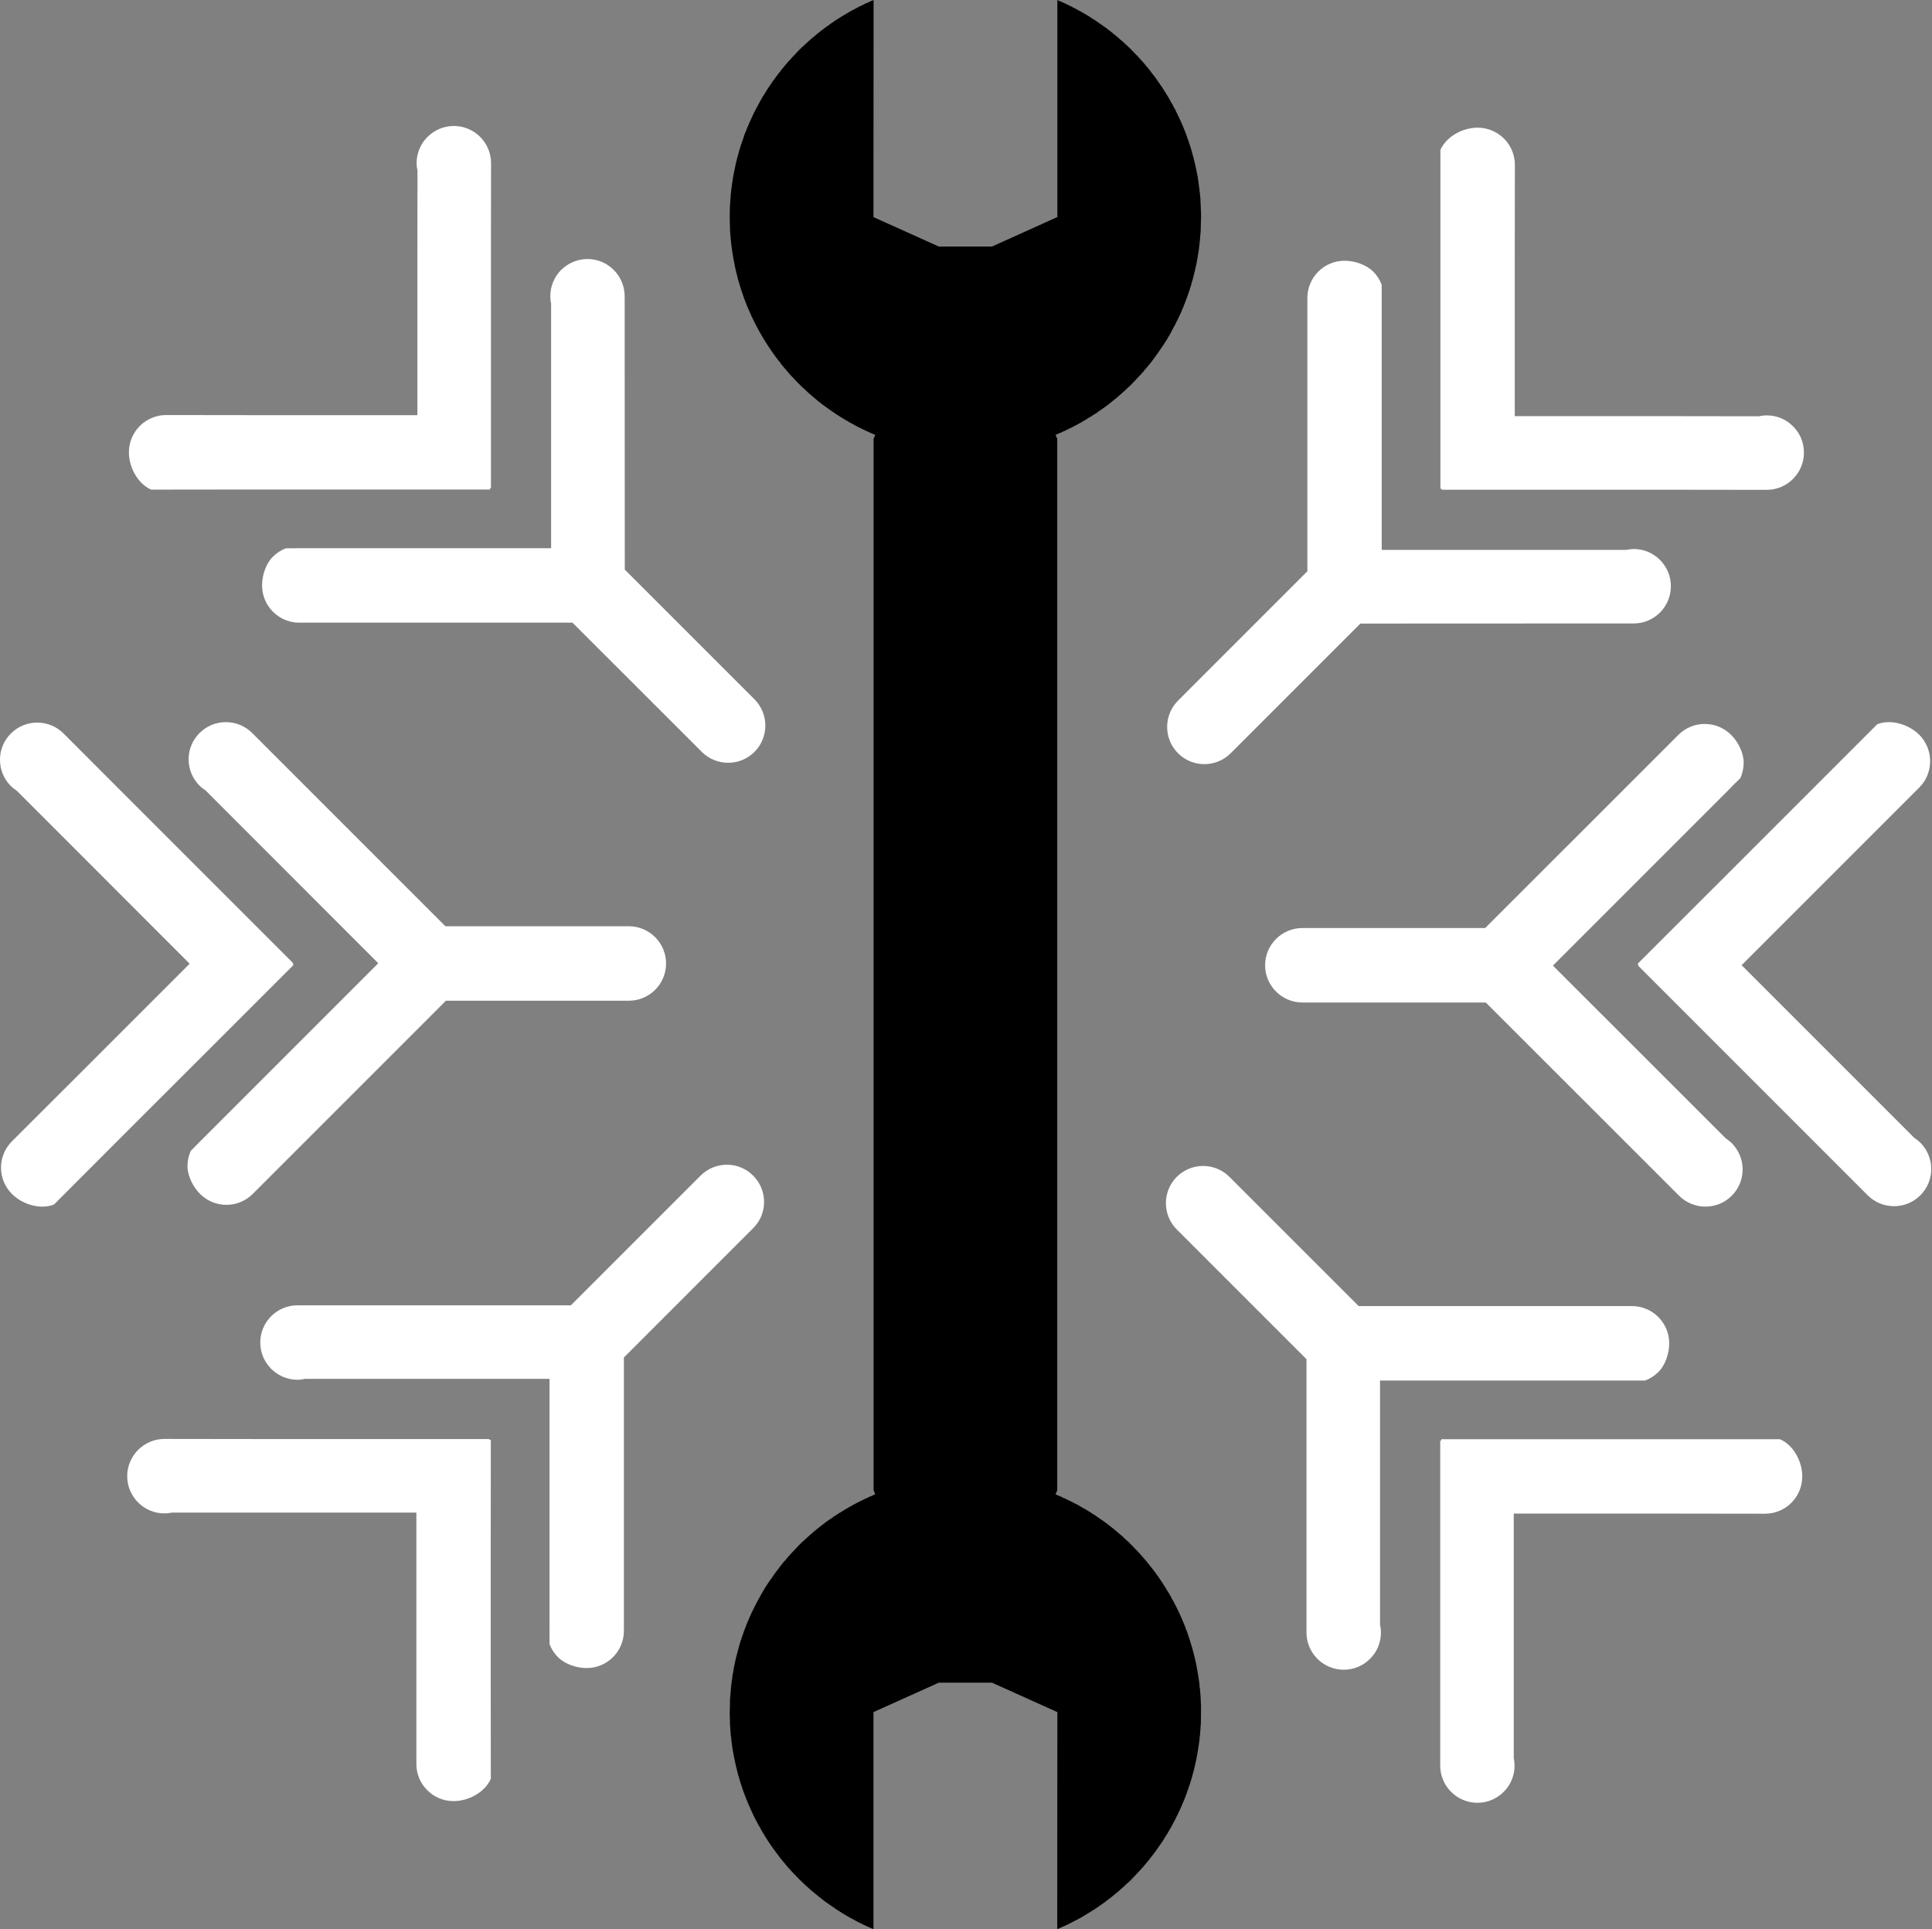
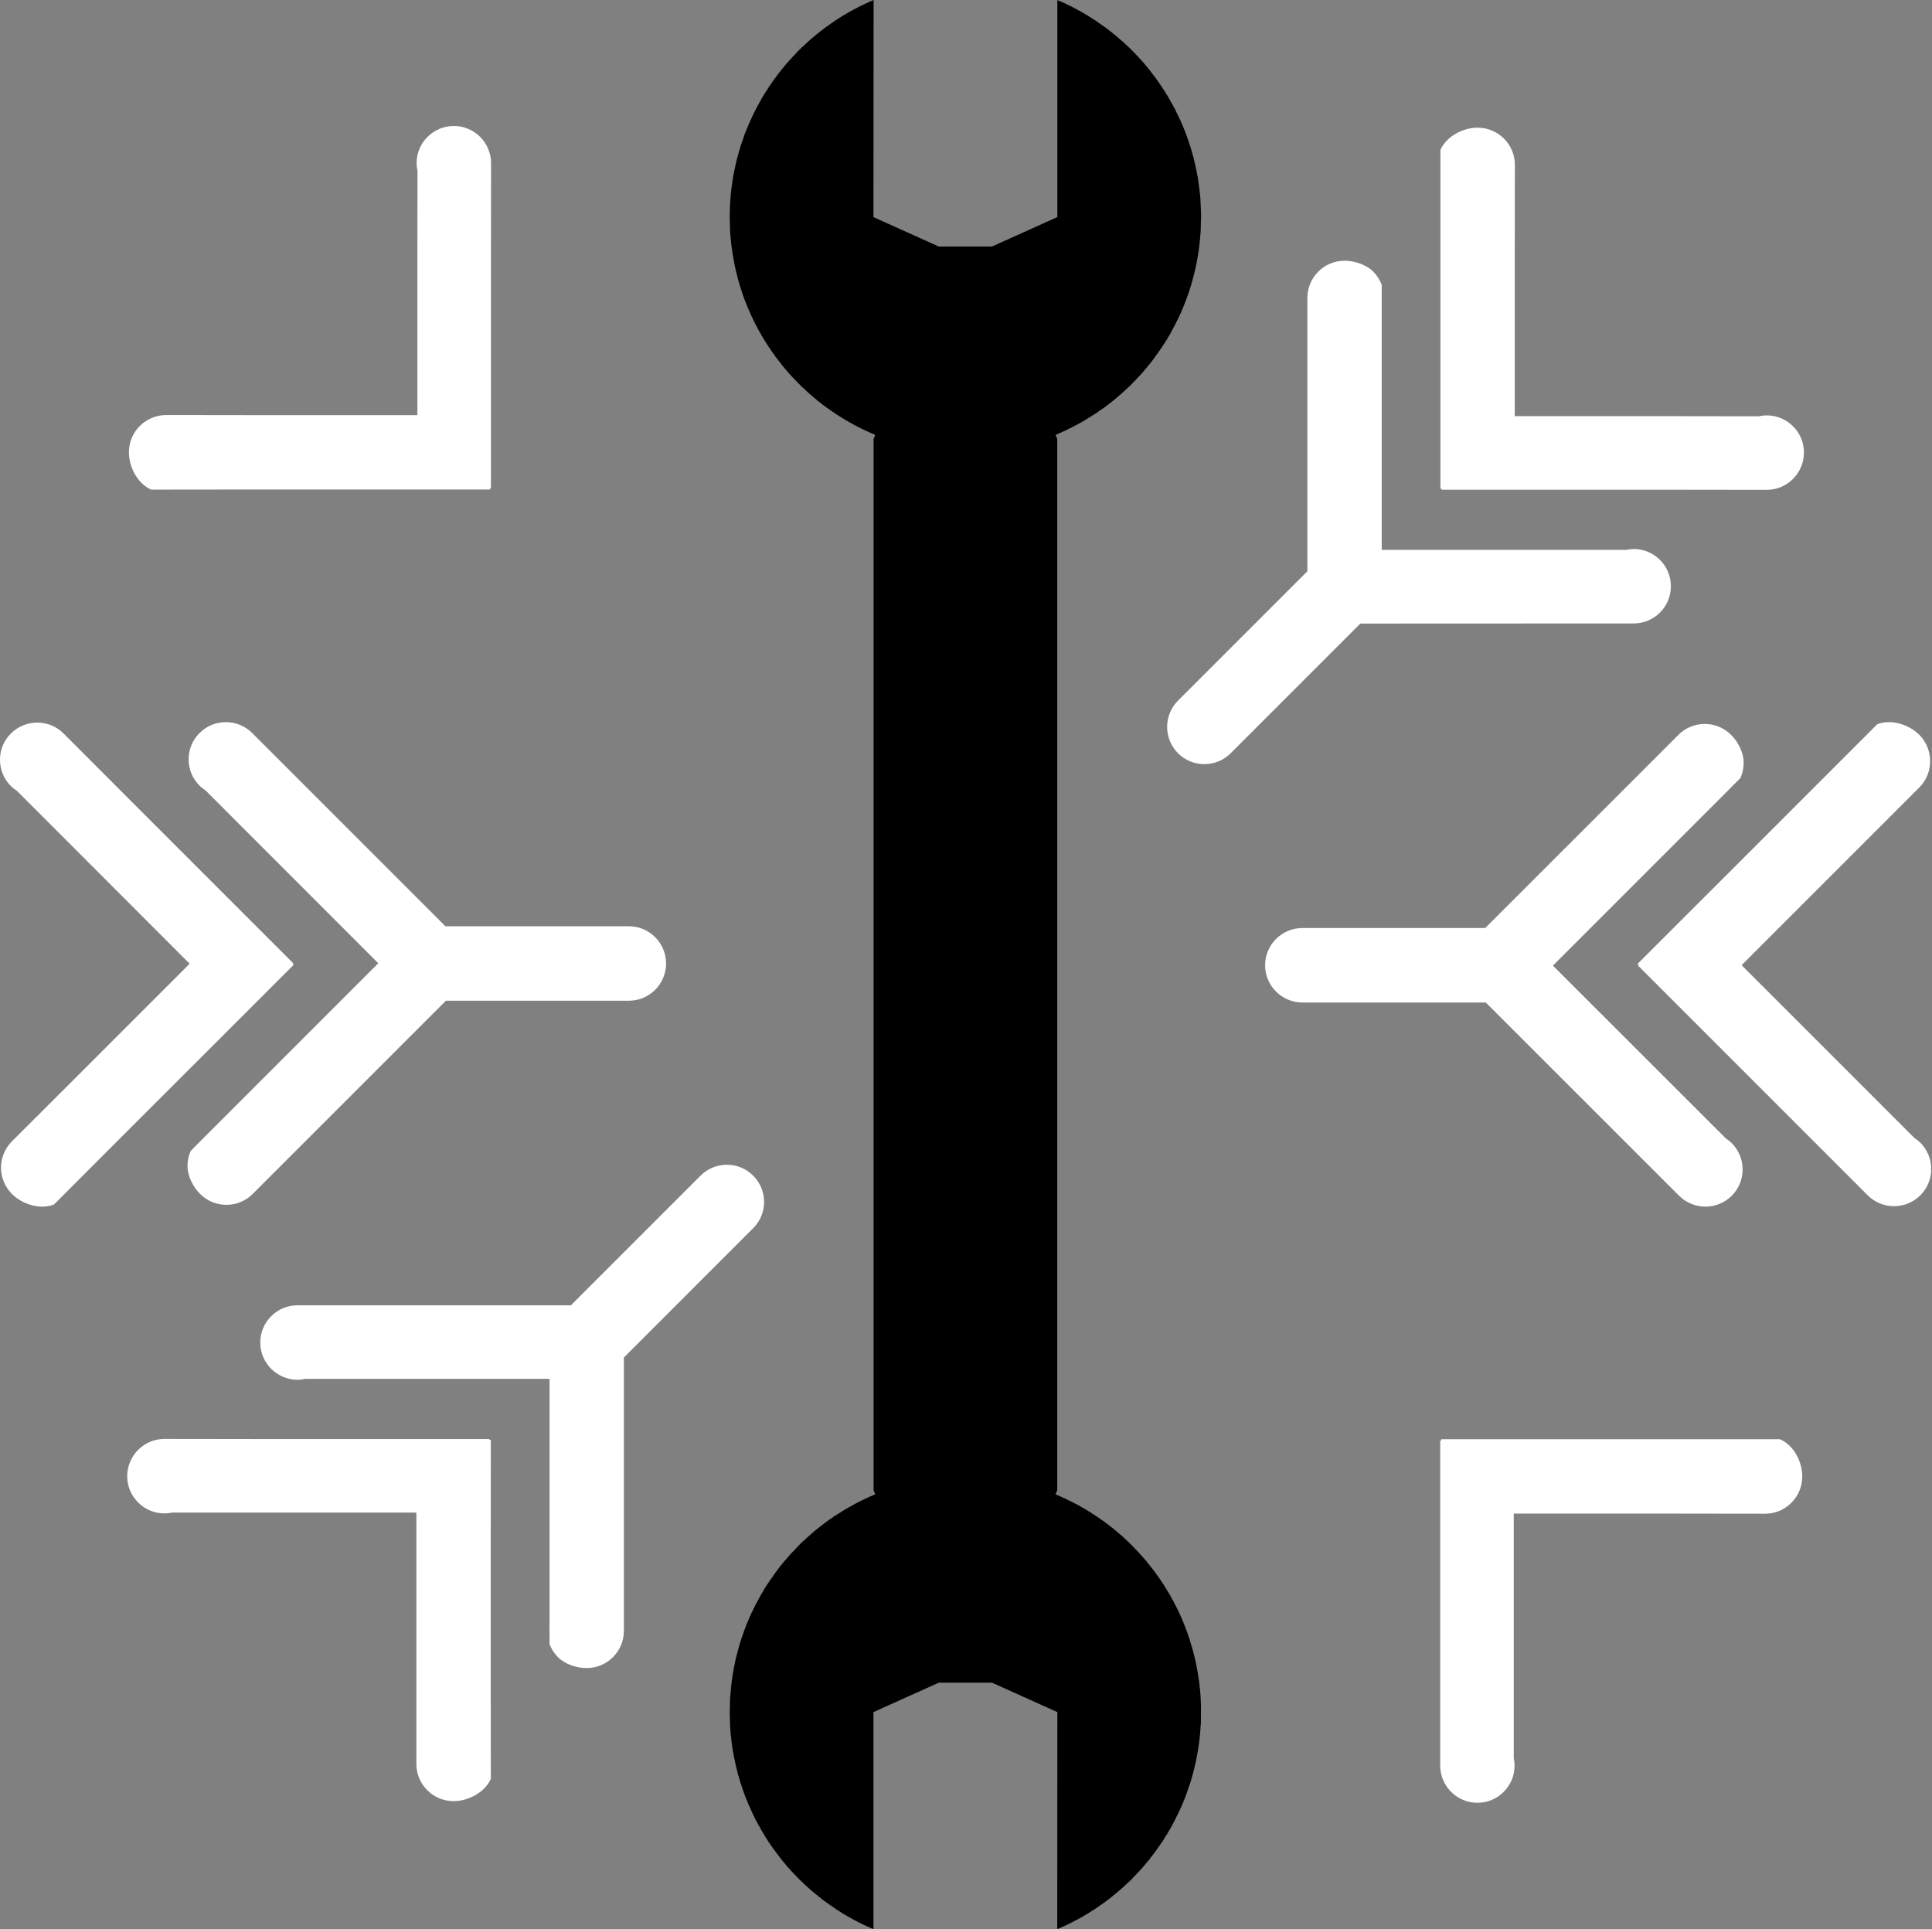
<svg xmlns="http://www.w3.org/2000/svg" fill="#000000" height="67" preserveAspectRatio="xMidYMid meet" version="1" viewBox="0.0 0.0 67.1 67.0" width="67.1" zoomAndPan="magnify">
  <rect x="0.0" y="0.0" width="67.1" height="67.0" fill="#808080" stroke="none" />
  <defs>
    <clipPath id="a">
      <path d="M 56 25 L 67.07 25 L 67.07 42 L 56 42 Z M 56 25" />
    </clipPath>
  </defs>
  <g>
    <g id="change1_2">
      <path d="M 1.875 41.832 L 4.402 39.301 L 7.328 36.379 L 10.195 33.512 L 10.164 33.477 L 10.184 33.453 L 4.383 27.652 L 2.207 25.473 C 1.703 24.969 0.883 24.969 0.379 25.473 C 0.133 25.715 0 26.039 0 26.387 C 0 26.73 0.133 27.055 0.379 27.301 C 0.438 27.359 0.508 27.414 0.586 27.465 L 2.613 29.492 L 6.586 33.469 L 2.594 37.461 L 0.414 39.637 C 0.172 39.883 0.035 40.207 0.035 40.551 C 0.035 40.898 0.172 41.219 0.414 41.465 C 0.789 41.84 1.41 42.016 1.875 41.832" fill="#ffffff" />
    </g>
    <g id="change1_3">
      <path d="M 6.93 25.457 C 6.684 25.703 6.551 26.027 6.551 26.371 C 6.551 26.715 6.684 27.039 6.93 27.285 C 6.988 27.344 7.059 27.398 7.137 27.449 L 13.137 33.453 L 6.977 39.613 C 6.977 39.613 6.93 39.66 6.918 39.672 L 6.629 39.965 L 6.625 39.969 C 6.551 40.133 6.512 40.312 6.512 40.5 C 6.512 40.844 6.707 41.223 6.949 41.465 C 7.453 41.969 8.273 41.969 8.777 41.465 L 15.488 34.754 L 21.84 34.754 C 22.555 34.754 23.133 34.176 23.133 33.461 C 23.133 32.75 22.555 32.168 21.84 32.168 L 15.469 32.168 L 8.758 25.457 C 8.254 24.953 7.434 24.953 6.93 25.457" fill="#ffffff" />
    </g>
    <g id="change1_4">
      <path d="M 17.047 61.777 L 17.043 58.199 L 17.043 54.066 L 17.047 50.008 L 16.996 50.008 L 16.996 49.977 L 8.793 49.977 L 5.711 49.973 C 5 49.973 4.418 50.555 4.418 51.266 C 4.418 51.613 4.555 51.938 4.797 52.18 C 5.043 52.426 5.367 52.559 5.711 52.559 C 5.797 52.559 5.883 52.551 5.973 52.531 L 14.461 52.531 L 14.461 61.258 C 14.461 61.605 14.594 61.93 14.84 62.172 C 15.082 62.418 15.406 62.551 15.754 62.551 C 16.285 62.551 16.848 62.234 17.047 61.777" fill="#ffffff" />
    </g>
    <g id="change1_5">
      <path d="M 9.039 46.625 C 9.039 46.969 9.176 47.293 9.418 47.539 C 9.664 47.781 9.988 47.918 10.332 47.918 C 10.418 47.918 10.504 47.906 10.594 47.887 L 19.086 47.887 L 19.086 56.598 L 19.082 56.602 C 19.082 56.602 19.082 56.668 19.086 56.684 L 19.086 57.102 C 19.152 57.27 19.25 57.426 19.383 57.555 C 19.625 57.801 20.031 57.93 20.375 57.93 C 21.09 57.93 21.668 57.352 21.668 56.637 L 21.668 47.145 L 26.16 42.652 C 26.664 42.152 26.664 41.332 26.156 40.828 C 25.656 40.324 24.836 40.324 24.332 40.828 L 19.828 45.332 L 10.332 45.332 C 9.621 45.332 9.039 45.91 9.039 46.625" fill="#ffffff" />
    </g>
    <g id="change1_6">
      <path d="M 61.82 49.984 L 50.055 49.984 L 50.051 50.031 L 50.02 50.031 L 50.02 61.316 C 50.02 62.031 50.598 62.609 51.312 62.609 C 51.656 62.609 51.98 62.477 52.223 62.23 C 52.469 61.988 52.602 61.664 52.602 61.316 C 52.602 61.234 52.594 61.145 52.574 61.055 L 52.574 52.566 L 58.223 52.566 L 61.301 52.57 C 61.648 52.57 61.973 52.434 62.215 52.191 C 62.461 51.945 62.594 51.621 62.594 51.277 C 62.594 50.742 62.281 50.18 61.82 49.984" fill="#ffffff" />
    </g>
    <g id="change1_7">
-       <path d="M 46.668 57.988 C 47.012 57.988 47.34 57.855 47.582 57.609 C 47.828 57.367 47.961 57.043 47.961 56.695 C 47.961 56.609 47.953 56.523 47.93 56.434 L 47.93 47.945 L 56.645 47.945 C 56.645 47.945 56.711 47.945 56.727 47.945 L 57.137 47.945 L 57.145 47.941 C 57.312 47.879 57.469 47.777 57.598 47.648 C 57.844 47.402 57.973 46.996 57.973 46.652 C 57.973 45.941 57.395 45.359 56.68 45.359 L 47.188 45.359 L 42.699 40.871 C 42.195 40.367 41.375 40.367 40.871 40.871 C 40.367 41.375 40.367 42.195 40.871 42.699 L 45.375 47.203 L 45.375 56.695 C 45.375 57.41 45.957 57.988 46.668 57.988" fill="#ffffff" />
-     </g>
+       </g>
    <g clip-path="url(#a)" id="change1_1">
      <path d="M 65.199 25.152 L 59.746 30.605 L 56.875 33.473 L 56.91 33.508 L 56.887 33.531 L 64.867 41.512 C 65.371 42.016 66.191 42.016 66.695 41.512 C 66.938 41.27 67.074 40.945 67.074 40.598 C 67.074 40.254 66.938 39.93 66.695 39.684 C 66.633 39.625 66.566 39.57 66.488 39.52 L 60.488 33.52 L 66.66 27.348 C 66.902 27.105 67.035 26.781 67.035 26.434 C 67.035 26.09 66.902 25.766 66.66 25.52 C 66.281 25.145 65.66 24.969 65.199 25.152" fill="#ffffff" />
    </g>
    <g id="change1_8">
      <path d="M 60.145 41.527 C 60.387 41.285 60.523 40.961 60.523 40.613 C 60.523 40.27 60.387 39.945 60.145 39.699 C 60.082 39.641 60.016 39.586 59.938 39.535 L 53.934 33.535 L 60.098 27.371 C 60.098 27.371 60.145 27.324 60.152 27.312 L 60.445 27.023 L 60.449 27.016 C 60.52 26.852 60.559 26.672 60.559 26.484 C 60.559 26.141 60.367 25.762 60.121 25.52 C 59.617 25.016 58.797 25.016 58.293 25.52 L 51.582 32.23 L 45.23 32.23 C 44.52 32.23 43.938 32.809 43.938 33.523 C 43.938 34.234 44.52 34.816 45.23 34.816 L 51.602 34.816 L 58.316 41.527 C 58.82 42.031 59.641 42.031 60.145 41.527" fill="#ffffff" />
    </g>
    <g id="change1_9">
      <path d="M 50.027 5.207 L 50.027 16.977 L 50.074 16.977 L 50.074 17.008 L 58.281 17.008 L 61.359 17.012 C 62.074 17.012 62.652 16.43 62.652 15.719 C 62.652 15.371 62.52 15.047 62.273 14.805 C 62.031 14.559 61.707 14.426 61.359 14.426 C 61.277 14.426 61.191 14.434 61.098 14.457 L 58.23 14.453 L 52.609 14.453 L 52.609 8.809 L 52.613 5.727 C 52.613 5.383 52.477 5.055 52.234 4.812 C 51.988 4.57 51.664 4.434 51.32 4.434 C 50.789 4.434 50.227 4.75 50.027 5.207" fill="#ffffff" />
    </g>
    <g id="change1_10">
      <path d="M 58.031 20.359 C 58.031 20.016 57.898 19.691 57.652 19.445 C 57.41 19.203 57.086 19.066 56.738 19.066 C 56.656 19.07 56.57 19.078 56.477 19.098 L 47.988 19.098 L 47.988 10.383 C 47.988 10.383 47.988 10.316 47.988 10.301 L 47.988 9.891 L 47.984 9.883 C 47.922 9.715 47.824 9.562 47.691 9.43 C 47.445 9.188 47.043 9.055 46.695 9.055 C 45.984 9.055 45.406 9.637 45.406 10.348 L 45.406 19.84 L 40.914 24.332 C 40.41 24.836 40.41 25.656 40.914 26.16 C 41.418 26.664 42.238 26.664 42.742 26.16 L 47.246 21.656 L 56.738 21.652 C 57.453 21.652 58.031 21.074 58.031 20.359" fill="#ffffff" />
    </g>
    <g id="change1_11">
      <path d="M 5.25 17.004 L 8.828 17 L 17.02 17 L 17.02 16.953 L 17.051 16.953 L 17.051 8.75 L 17.055 5.668 C 17.055 4.953 16.473 4.375 15.762 4.375 C 15.418 4.375 15.094 4.512 14.848 4.754 C 14.605 4.996 14.469 5.324 14.469 5.668 C 14.469 5.754 14.48 5.84 14.5 5.93 L 14.496 8.797 L 14.496 14.418 L 8.852 14.418 L 5.77 14.414 C 5.426 14.414 5.102 14.551 4.855 14.793 C 4.613 15.039 4.477 15.363 4.477 15.707 C 4.477 16.242 4.793 16.805 5.25 17.004" fill="#ffffff" />
    </g>
    <g id="change1_12">
-       <path d="M 20.406 8.996 C 20.059 8.996 19.734 9.133 19.488 9.375 C 19.246 9.617 19.113 9.945 19.113 10.289 C 19.113 10.375 19.121 10.461 19.141 10.551 L 19.141 19.039 L 10.426 19.039 C 10.426 19.039 10.363 19.039 10.348 19.039 L 9.934 19.043 L 9.926 19.043 C 9.758 19.105 9.605 19.207 9.473 19.34 C 9.23 19.582 9.102 19.984 9.102 20.332 C 9.102 21.043 9.68 21.625 10.391 21.625 L 19.883 21.625 L 24.375 26.113 C 24.879 26.617 25.699 26.617 26.203 26.113 C 26.707 25.609 26.707 24.789 26.203 24.285 L 21.699 19.781 L 21.695 10.289 C 21.695 9.578 21.117 8.996 20.406 8.996" fill="#ffffff" />
-     </g>
+       </g>
    <g id="change2_1">
      <path d="M 36.723 7.539 L 36.703 7.547 L 34.453 8.562 L 32.605 8.562 L 30.352 7.547 L 30.336 7.539 L 30.34 0.711 L 30.34 0 C 30.332 0.004 30.328 0.004 30.324 0.008 C 30.301 0.02 30.27 0.027 30.242 0.043 C 30.238 0.043 30.238 0.043 30.234 0.043 C 30.23 0.047 30.23 0.047 30.227 0.047 C 30.223 0.051 30.215 0.051 30.211 0.055 C 30.207 0.059 30.207 0.059 30.203 0.059 C 30.195 0.062 30.188 0.066 30.18 0.07 C 30.16 0.078 30.137 0.09 30.117 0.102 C 30.109 0.102 30.102 0.102 30.098 0.109 L 30.09 0.109 C 30.086 0.113 30.086 0.113 30.078 0.113 C 30.07 0.125 30.062 0.125 30.051 0.125 C 30.035 0.137 30.012 0.148 29.996 0.156 C 29.961 0.172 29.934 0.188 29.902 0.203 C 29.902 0.203 29.902 0.203 29.898 0.203 C 29.867 0.219 29.84 0.23 29.812 0.242 C 29.812 0.246 29.809 0.246 29.809 0.25 C 29.809 0.25 29.805 0.25 29.801 0.254 C 29.789 0.258 29.777 0.27 29.754 0.277 C 29.723 0.293 29.695 0.305 29.664 0.324 C 29.664 0.324 29.652 0.328 29.652 0.332 C 29.648 0.328 29.648 0.336 29.645 0.332 L 29.645 0.336 C 29.641 0.336 29.641 0.336 29.641 0.332 C 29.629 0.344 29.621 0.348 29.609 0.355 C 29.57 0.375 29.527 0.398 29.488 0.418 C 29.48 0.422 29.473 0.43 29.465 0.434 C 29.438 0.449 29.41 0.465 29.387 0.48 C 29.379 0.484 29.371 0.488 29.359 0.496 C 29.348 0.5 29.336 0.508 29.324 0.516 C 29.32 0.52 29.316 0.52 29.312 0.527 C 29.309 0.527 29.309 0.527 29.305 0.527 C 29.305 0.531 29.301 0.531 29.301 0.531 L 29.234 0.57 C 29.23 0.574 29.227 0.578 29.219 0.582 C 29.215 0.582 29.215 0.582 29.207 0.59 C 29.203 0.594 29.195 0.594 29.188 0.598 C 29.18 0.605 29.168 0.613 29.152 0.621 C 29.152 0.621 29.148 0.621 29.152 0.625 C 29.141 0.629 29.133 0.633 29.125 0.641 C 29.102 0.652 29.074 0.672 29.051 0.688 C 29.023 0.703 28.996 0.723 28.969 0.742 C 28.93 0.77 28.895 0.793 28.855 0.82 C 28.84 0.832 28.828 0.84 28.812 0.852 C 28.797 0.863 28.781 0.875 28.766 0.887 C 28.723 0.91 28.688 0.938 28.648 0.969 L 28.648 0.973 C 28.641 0.973 28.633 0.98 28.629 0.984 C 28.594 1.008 28.57 1.031 28.539 1.051 C 28.539 1.059 28.531 1.055 28.531 1.059 C 28.508 1.078 28.484 1.094 28.461 1.113 C 28.461 1.113 28.457 1.113 28.453 1.117 C 28.441 1.133 28.422 1.145 28.402 1.16 C 28.379 1.18 28.355 1.195 28.336 1.215 C 28.32 1.227 28.305 1.238 28.289 1.254 C 28.27 1.273 28.238 1.293 28.219 1.312 L 28.207 1.32 C 28.203 1.324 28.199 1.328 28.195 1.332 C 28.184 1.344 28.168 1.352 28.156 1.363 C 28.141 1.379 28.133 1.391 28.117 1.402 C 28.109 1.402 28.109 1.406 28.105 1.414 C 28.082 1.43 28.055 1.453 28.031 1.477 C 28.027 1.48 28.023 1.484 28.02 1.488 C 28.02 1.488 28.02 1.488 28.016 1.492 C 28.016 1.492 28.016 1.492 28.012 1.492 C 27.992 1.516 27.969 1.539 27.945 1.559 C 27.918 1.582 27.891 1.609 27.859 1.637 L 27.855 1.637 C 27.828 1.664 27.797 1.695 27.773 1.723 L 27.746 1.75 L 27.781 1.543 L 27.742 1.75 L 27.641 1.855 C 27.625 1.875 27.605 1.895 27.594 1.91 C 27.59 1.914 27.582 1.918 27.582 1.918 C 27.508 2 27.434 2.078 27.359 2.16 C 27.332 2.191 27.309 2.223 27.281 2.254 C 27.273 2.262 27.27 2.266 27.262 2.277 C 27.254 2.281 27.25 2.289 27.242 2.297 C 27.242 2.297 27.242 2.301 27.242 2.301 C 27.223 2.32 27.207 2.344 27.191 2.363 C 27.168 2.387 27.148 2.41 27.129 2.438 C 27.109 2.469 27.086 2.496 27.059 2.527 C 27.035 2.559 27.012 2.59 26.988 2.621 C 26.961 2.656 26.938 2.691 26.91 2.727 C 26.883 2.762 26.852 2.805 26.824 2.844 C 26.777 2.91 26.727 2.984 26.684 3.051 C 26.648 3.105 26.609 3.168 26.574 3.223 C 26.566 3.238 26.559 3.25 26.551 3.266 C 26.543 3.277 26.535 3.289 26.523 3.301 C 26.523 3.301 26.523 3.305 26.523 3.309 C 26.52 3.312 26.52 3.312 26.516 3.32 C 26.516 3.324 26.508 3.332 26.504 3.34 C 26.504 3.344 26.5 3.344 26.496 3.344 C 26.465 3.406 26.426 3.469 26.391 3.535 C 26.363 3.582 26.344 3.621 26.316 3.672 C 26.312 3.676 26.309 3.68 26.309 3.684 C 26.309 3.691 26.305 3.695 26.305 3.699 C 26.281 3.742 26.254 3.777 26.234 3.824 C 26.227 3.848 26.211 3.871 26.199 3.895 C 26.188 3.918 26.176 3.945 26.16 3.973 C 26.148 4.004 26.129 4.035 26.117 4.066 C 26.094 4.117 26.07 4.168 26.047 4.219 C 26.02 4.273 26 4.328 25.98 4.379 C 25.961 4.414 25.949 4.445 25.934 4.48 C 25.934 4.492 25.926 4.496 25.926 4.504 C 25.918 4.531 25.906 4.555 25.895 4.578 C 25.898 4.586 25.898 4.586 25.895 4.586 C 25.895 4.586 25.891 4.586 25.891 4.586 C 25.883 4.613 25.871 4.645 25.859 4.668 C 25.836 4.746 25.809 4.824 25.781 4.902 C 25.77 4.93 25.758 4.969 25.746 5.004 C 25.738 5.008 25.742 5.02 25.734 5.027 C 25.738 5.027 25.734 5.031 25.734 5.035 C 25.715 5.102 25.695 5.164 25.676 5.227 C 25.672 5.238 25.668 5.246 25.668 5.254 C 25.668 5.258 25.668 5.258 25.668 5.262 C 25.656 5.285 25.652 5.312 25.645 5.348 C 25.633 5.383 25.621 5.414 25.613 5.457 C 25.609 5.461 25.609 5.465 25.609 5.465 C 25.57 5.617 25.535 5.762 25.508 5.91 C 25.496 5.961 25.484 6.008 25.48 6.059 C 25.473 6.074 25.469 6.09 25.469 6.113 L 25.469 6.117 C 25.469 6.117 25.465 6.121 25.465 6.121 C 25.449 6.238 25.43 6.352 25.414 6.465 C 25.414 6.488 25.41 6.52 25.402 6.543 C 25.398 6.594 25.391 6.641 25.391 6.691 C 25.387 6.691 25.387 6.699 25.383 6.707 C 25.379 6.77 25.371 6.836 25.371 6.898 C 25.367 6.906 25.367 6.914 25.367 6.922 C 25.363 6.984 25.363 7.043 25.355 7.105 C 25.352 7.117 25.352 7.129 25.352 7.148 C 25.352 7.199 25.348 7.25 25.348 7.297 L 25.348 7.34 C 25.348 7.406 25.344 7.473 25.344 7.539 C 25.344 7.605 25.344 7.672 25.348 7.738 L 25.348 7.777 C 25.352 7.832 25.352 7.883 25.355 7.938 L 25.352 7.977 C 25.359 8.039 25.363 8.102 25.367 8.168 C 25.375 8.238 25.379 8.305 25.387 8.371 C 25.387 8.379 25.387 8.379 25.387 8.383 C 25.395 8.43 25.398 8.488 25.402 8.535 C 25.41 8.562 25.414 8.59 25.414 8.613 C 25.426 8.68 25.434 8.75 25.445 8.816 C 25.457 8.863 25.461 8.914 25.469 8.965 C 25.469 8.973 25.473 8.984 25.473 8.996 C 25.477 9.004 25.48 9.012 25.48 9.02 C 25.488 9.066 25.5 9.117 25.508 9.168 C 25.527 9.262 25.543 9.348 25.566 9.438 C 25.57 9.438 25.566 9.445 25.566 9.449 C 25.582 9.488 25.59 9.535 25.602 9.574 C 25.602 9.578 25.602 9.586 25.605 9.598 C 25.609 9.605 25.609 9.613 25.613 9.621 C 25.617 9.641 25.621 9.656 25.625 9.672 C 25.633 9.699 25.637 9.723 25.645 9.75 C 25.66 9.793 25.672 9.84 25.688 9.883 C 25.691 9.891 25.691 9.891 25.688 9.895 C 25.703 9.938 25.719 9.984 25.73 10.031 C 25.73 10.031 25.734 10.035 25.734 10.039 C 25.742 10.07 25.754 10.098 25.766 10.129 C 25.77 10.133 25.77 10.141 25.77 10.145 C 25.77 10.152 25.773 10.16 25.773 10.164 C 25.773 10.164 25.773 10.164 25.777 10.164 C 25.777 10.168 25.773 10.172 25.777 10.176 C 25.781 10.176 25.781 10.176 25.781 10.176 C 25.793 10.23 25.82 10.285 25.836 10.344 C 25.844 10.355 25.844 10.363 25.848 10.375 C 25.867 10.426 25.887 10.473 25.906 10.523 C 25.922 10.555 25.926 10.582 25.941 10.617 L 25.98 10.707 C 26 10.758 26.023 10.809 26.047 10.859 C 26.066 10.906 26.09 10.957 26.113 11.008 C 26.117 11.016 26.125 11.027 26.133 11.039 L 26.145 11.074 C 26.164 11.102 26.176 11.137 26.191 11.168 C 26.207 11.199 26.219 11.227 26.238 11.258 C 26.262 11.297 26.281 11.344 26.305 11.387 C 26.305 11.391 26.309 11.398 26.312 11.402 C 26.336 11.441 26.355 11.477 26.375 11.52 C 26.391 11.539 26.402 11.562 26.414 11.586 C 26.457 11.66 26.5 11.738 26.547 11.809 C 26.574 11.859 26.602 11.902 26.637 11.949 C 26.66 11.988 26.684 12.031 26.715 12.07 C 26.75 12.125 26.789 12.18 26.828 12.238 C 26.852 12.27 26.871 12.297 26.895 12.328 C 26.918 12.367 26.945 12.406 26.977 12.441 C 27.012 12.492 27.051 12.539 27.094 12.59 C 27.125 12.641 27.16 12.68 27.199 12.727 C 27.227 12.766 27.258 12.797 27.289 12.832 C 27.293 12.84 27.305 12.848 27.309 12.855 C 27.32 12.871 27.336 12.891 27.352 12.91 C 27.43 13 27.512 13.09 27.598 13.176 C 27.598 13.18 27.602 13.184 27.605 13.184 C 27.648 13.227 27.688 13.273 27.723 13.309 C 27.73 13.316 27.738 13.32 27.742 13.328 L 27.789 13.59 L 27.742 13.328 L 27.758 13.34 C 27.781 13.367 27.809 13.395 27.836 13.418 C 27.848 13.434 27.863 13.445 27.879 13.465 C 27.879 13.465 27.879 13.465 27.883 13.465 C 27.883 13.465 27.883 13.465 27.887 13.465 L 27.902 13.477 C 27.902 13.48 27.906 13.484 27.906 13.484 C 27.922 13.496 27.938 13.512 27.957 13.527 C 27.977 13.555 28.004 13.574 28.027 13.594 L 28.031 13.602 C 28.043 13.613 28.055 13.621 28.066 13.633 C 28.102 13.664 28.133 13.691 28.16 13.715 C 28.168 13.723 28.172 13.727 28.184 13.734 C 28.184 13.734 28.188 13.738 28.191 13.742 C 28.195 13.746 28.199 13.75 28.207 13.754 C 28.211 13.762 28.215 13.762 28.219 13.766 C 28.234 13.777 28.25 13.793 28.266 13.805 C 28.27 13.809 28.277 13.816 28.285 13.82 C 28.301 13.836 28.316 13.852 28.336 13.863 C 28.359 13.883 28.383 13.902 28.406 13.926 C 28.422 13.938 28.445 13.953 28.461 13.965 C 28.465 13.969 28.477 13.977 28.477 13.98 C 28.484 13.984 28.492 13.988 28.5 13.996 C 28.539 14.031 28.582 14.059 28.621 14.09 C 28.625 14.094 28.629 14.094 28.637 14.098 C 28.641 14.102 28.641 14.105 28.648 14.105 C 28.66 14.117 28.668 14.129 28.68 14.133 C 28.723 14.164 28.766 14.195 28.812 14.227 C 28.82 14.234 28.832 14.238 28.84 14.242 C 28.852 14.254 28.863 14.266 28.875 14.273 C 28.91 14.293 28.941 14.316 28.973 14.336 C 28.973 14.34 28.977 14.344 28.984 14.344 C 28.992 14.352 28.996 14.355 29.008 14.363 L 29.016 14.367 C 29.027 14.371 29.031 14.379 29.043 14.387 C 29.066 14.402 29.094 14.414 29.117 14.43 C 29.125 14.441 29.137 14.449 29.145 14.449 C 29.156 14.457 29.164 14.465 29.172 14.469 L 29.297 14.543 C 29.301 14.547 29.305 14.551 29.305 14.551 C 29.312 14.551 29.312 14.551 29.316 14.551 C 29.316 14.559 29.32 14.555 29.324 14.562 C 29.336 14.57 29.348 14.578 29.359 14.582 C 29.363 14.582 29.363 14.586 29.367 14.586 C 29.371 14.59 29.371 14.59 29.371 14.59 C 29.375 14.594 29.375 14.594 29.375 14.594 C 29.387 14.602 29.395 14.605 29.41 14.609 C 29.438 14.629 29.461 14.641 29.488 14.656 C 29.492 14.66 29.5 14.668 29.508 14.672 C 29.512 14.668 29.512 14.672 29.516 14.672 L 29.625 14.734 C 29.629 14.734 29.629 14.734 29.633 14.734 C 29.637 14.734 29.637 14.738 29.641 14.738 C 29.645 14.742 29.648 14.746 29.652 14.746 C 29.656 14.75 29.656 14.754 29.664 14.758 C 29.672 14.762 29.68 14.766 29.688 14.77 C 29.691 14.766 29.699 14.77 29.703 14.777 C 29.727 14.789 29.754 14.797 29.773 14.812 C 29.777 14.816 29.789 14.82 29.797 14.824 C 29.805 14.828 29.809 14.832 29.816 14.836 C 29.84 14.844 29.859 14.859 29.883 14.867 C 29.91 14.883 29.934 14.891 29.961 14.902 C 29.973 14.914 29.988 14.918 30 14.926 L 30.004 14.926 C 30.023 14.934 30.035 14.945 30.051 14.945 C 30.059 14.953 30.07 14.961 30.082 14.965 C 30.086 14.965 30.09 14.965 30.09 14.973 C 30.094 14.969 30.102 14.973 30.102 14.973 C 30.109 14.977 30.113 14.977 30.113 14.977 C 30.141 14.988 30.16 15 30.18 15.008 L 30.203 15.02 C 30.203 15.023 30.203 15.023 30.211 15.027 C 30.219 15.027 30.227 15.027 30.234 15.031 C 30.25 15.039 30.262 15.047 30.277 15.051 C 30.285 15.055 30.293 15.059 30.301 15.062 C 30.316 15.07 30.324 15.074 30.34 15.078 C 30.344 15.082 30.352 15.082 30.355 15.086 C 30.359 15.086 30.367 15.09 30.379 15.094 C 30.375 15.098 30.383 15.098 30.383 15.098 C 30.387 15.098 30.391 15.098 30.398 15.102 L 30.34 15.242 L 30.34 51.754 L 30.398 51.898 C 30.391 51.902 30.383 51.898 30.375 51.906 L 30.371 51.906 C 30.367 51.906 30.367 51.91 30.359 51.91 C 30.352 51.914 30.344 51.918 30.34 51.922 C 30.324 51.926 30.309 51.934 30.301 51.938 C 30.289 51.941 30.285 51.945 30.277 51.949 C 30.266 51.953 30.25 51.961 30.234 51.969 C 30.223 51.973 30.219 51.973 30.211 51.973 C 30.207 51.977 30.207 51.977 30.203 51.977 C 30.195 51.984 30.188 51.988 30.18 51.992 C 30.156 52 30.137 52.012 30.117 52.023 L 30.105 52.027 C 30.102 52.027 30.098 52.027 30.09 52.031 C 30.09 52.035 30.086 52.035 30.082 52.035 C 30.074 52.039 30.059 52.043 30.051 52.051 C 30.039 52.055 30.023 52.062 30.008 52.07 C 30.004 52.074 30.004 52.074 30.004 52.074 C 29.988 52.082 29.973 52.09 29.957 52.098 C 29.934 52.109 29.91 52.117 29.883 52.133 C 29.859 52.141 29.836 52.156 29.816 52.164 C 29.809 52.168 29.805 52.172 29.801 52.176 C 29.789 52.18 29.781 52.184 29.773 52.188 C 29.758 52.195 29.746 52.203 29.734 52.207 C 29.73 52.211 29.73 52.215 29.73 52.215 C 29.723 52.215 29.723 52.215 29.723 52.215 C 29.715 52.215 29.711 52.219 29.703 52.227 C 29.695 52.227 29.691 52.23 29.691 52.23 C 29.68 52.238 29.676 52.242 29.664 52.242 C 29.66 52.246 29.656 52.25 29.652 52.254 C 29.648 52.254 29.645 52.258 29.641 52.258 C 29.637 52.258 29.633 52.266 29.629 52.266 C 29.59 52.289 29.547 52.309 29.508 52.332 C 29.5 52.336 29.496 52.34 29.492 52.34 C 29.488 52.344 29.488 52.344 29.488 52.344 C 29.477 52.348 29.465 52.355 29.449 52.367 C 29.438 52.371 29.422 52.383 29.41 52.391 C 29.398 52.395 29.387 52.398 29.371 52.406 C 29.371 52.41 29.367 52.41 29.367 52.41 L 29.363 52.418 C 29.352 52.422 29.336 52.43 29.324 52.438 C 29.32 52.445 29.316 52.441 29.312 52.449 C 29.309 52.449 29.309 52.449 29.309 52.449 C 29.301 52.449 29.301 52.453 29.297 52.457 C 29.258 52.48 29.215 52.508 29.172 52.535 C 29.16 52.535 29.156 52.547 29.145 52.547 C 29.133 52.555 29.121 52.562 29.117 52.57 C 29.09 52.586 29.059 52.602 29.031 52.625 C 29.027 52.625 29.02 52.629 29.016 52.633 C 29.012 52.633 29.012 52.637 29.004 52.641 C 28.996 52.645 28.988 52.648 28.98 52.652 L 28.969 52.66 C 28.941 52.684 28.906 52.707 28.879 52.73 C 28.863 52.734 28.852 52.746 28.836 52.754 C 28.828 52.762 28.82 52.77 28.809 52.773 C 28.766 52.805 28.723 52.836 28.676 52.867 C 28.668 52.871 28.656 52.883 28.648 52.891 C 28.645 52.895 28.641 52.898 28.633 52.902 C 28.633 52.906 28.625 52.906 28.621 52.91 C 28.578 52.941 28.543 52.969 28.504 53.004 C 28.496 53.008 28.492 53.012 28.48 53.016 L 28.465 53.031 C 28.441 53.051 28.418 53.07 28.402 53.082 C 28.379 53.102 28.355 53.121 28.332 53.137 C 28.316 53.148 28.301 53.164 28.285 53.176 C 28.281 53.18 28.27 53.188 28.262 53.195 C 28.25 53.207 28.234 53.223 28.219 53.234 C 28.215 53.242 28.211 53.238 28.207 53.246 C 28.199 53.25 28.195 53.254 28.191 53.262 L 28.184 53.266 C 28.176 53.27 28.164 53.277 28.164 53.281 C 28.133 53.309 28.098 53.336 28.066 53.367 C 28.055 53.375 28.043 53.387 28.031 53.398 C 28.027 53.402 28.031 53.402 28.027 53.406 C 27.996 53.426 27.973 53.453 27.945 53.48 C 27.93 53.492 27.918 53.504 27.91 53.516 C 27.906 53.516 27.906 53.516 27.902 53.516 C 27.898 53.52 27.895 53.527 27.883 53.531 C 27.883 53.535 27.879 53.535 27.879 53.535 C 27.871 53.547 27.859 53.562 27.844 53.57 L 27.754 53.66 C 27.75 53.664 27.746 53.672 27.742 53.672 C 27.742 53.676 27.738 53.676 27.734 53.68 C 27.73 53.684 27.727 53.688 27.723 53.691 C 27.684 53.73 27.645 53.773 27.605 53.816 L 27.598 53.824 C 27.516 53.906 27.43 54.004 27.352 54.09 C 27.34 54.105 27.328 54.121 27.312 54.141 C 27.309 54.141 27.309 54.141 27.305 54.148 C 27.301 54.148 27.297 54.16 27.289 54.168 C 27.258 54.199 27.227 54.238 27.195 54.273 C 27.16 54.32 27.125 54.363 27.09 54.406 C 27.051 54.461 27.016 54.508 26.973 54.562 C 26.945 54.594 26.922 54.633 26.895 54.668 C 26.871 54.703 26.848 54.73 26.832 54.762 C 26.785 54.816 26.754 54.871 26.711 54.93 C 26.684 54.973 26.656 55.012 26.633 55.047 C 26.605 55.094 26.57 55.141 26.543 55.191 C 26.5 55.266 26.457 55.336 26.414 55.41 C 26.398 55.438 26.391 55.461 26.375 55.484 C 26.352 55.523 26.336 55.559 26.312 55.598 C 26.312 55.598 26.312 55.602 26.309 55.605 C 26.285 55.648 26.262 55.699 26.234 55.746 L 26.191 55.832 C 26.176 55.863 26.156 55.895 26.145 55.93 C 26.141 55.938 26.137 55.949 26.129 55.961 C 26.125 55.969 26.117 55.984 26.109 55.996 C 26.09 56.047 26.066 56.094 26.043 56.141 C 26.023 56.191 26.008 56.234 25.984 56.285 L 25.98 56.285 C 25.98 56.285 25.98 56.293 25.977 56.297 C 25.969 56.324 25.953 56.352 25.941 56.379 C 25.93 56.414 25.918 56.445 25.906 56.477 C 25.887 56.523 25.867 56.574 25.848 56.625 C 25.844 56.637 25.84 56.645 25.836 56.66 C 25.82 56.711 25.801 56.758 25.785 56.809 C 25.785 56.816 25.781 56.82 25.781 56.824 L 25.773 56.836 C 25.773 56.844 25.77 56.852 25.766 56.855 C 25.766 56.863 25.762 56.871 25.762 56.875 C 25.754 56.902 25.742 56.93 25.734 56.961 C 25.734 56.965 25.734 56.965 25.73 56.969 C 25.715 57.016 25.699 57.059 25.688 57.109 C 25.684 57.109 25.684 57.109 25.684 57.113 C 25.672 57.16 25.66 57.207 25.648 57.25 C 25.633 57.293 25.621 57.34 25.613 57.383 C 25.609 57.391 25.605 57.398 25.605 57.406 C 25.605 57.414 25.602 57.422 25.602 57.426 C 25.586 57.469 25.578 57.512 25.57 57.551 C 25.566 57.555 25.562 57.562 25.562 57.566 C 25.543 57.652 25.527 57.742 25.508 57.828 C 25.5 57.883 25.48 57.93 25.48 57.98 C 25.477 58 25.473 58.02 25.469 58.039 C 25.461 58.086 25.453 58.137 25.441 58.184 C 25.434 58.254 25.426 58.32 25.414 58.387 C 25.414 58.414 25.406 58.438 25.406 58.465 C 25.402 58.516 25.391 58.57 25.387 58.617 L 25.387 58.625 C 25.383 58.695 25.379 58.762 25.371 58.832 C 25.363 58.898 25.355 58.957 25.355 59.023 C 25.355 59.039 25.355 59.051 25.352 59.062 C 25.352 59.117 25.352 59.168 25.352 59.223 C 25.348 59.234 25.352 59.25 25.352 59.262 C 25.348 59.328 25.344 59.395 25.344 59.461 C 25.344 59.527 25.344 59.594 25.348 59.66 C 25.348 59.672 25.348 59.688 25.352 59.699 C 25.352 59.75 25.352 59.801 25.352 59.852 C 25.355 59.867 25.352 59.883 25.355 59.898 C 25.355 59.957 25.363 60.02 25.367 60.082 C 25.367 60.086 25.371 60.094 25.367 60.105 C 25.375 60.168 25.379 60.23 25.383 60.293 C 25.387 60.297 25.387 60.305 25.391 60.312 C 25.391 60.359 25.402 60.406 25.402 60.457 C 25.406 60.48 25.414 60.512 25.414 60.535 C 25.426 60.648 25.445 60.762 25.465 60.875 L 25.469 60.887 C 25.473 60.906 25.477 60.926 25.48 60.945 C 25.484 60.992 25.496 61.043 25.508 61.086 C 25.535 61.234 25.57 61.383 25.609 61.531 C 25.609 61.539 25.613 61.547 25.613 61.551 C 25.625 61.59 25.633 61.617 25.641 61.656 C 25.652 61.688 25.66 61.715 25.668 61.738 C 25.668 61.75 25.672 61.762 25.676 61.77 C 25.695 61.836 25.715 61.898 25.734 61.969 C 25.734 61.969 25.734 61.973 25.738 61.973 C 25.738 61.98 25.738 61.992 25.75 62 C 25.758 62.035 25.766 62.062 25.777 62.098 C 25.797 62.145 25.812 62.191 25.828 62.242 C 25.828 62.242 25.828 62.246 25.832 62.25 C 25.844 62.281 25.855 62.316 25.867 62.344 C 25.875 62.367 25.883 62.391 25.891 62.41 C 25.895 62.414 25.895 62.414 25.895 62.414 L 25.895 62.418 C 25.906 62.445 25.918 62.473 25.926 62.504 C 25.93 62.504 25.93 62.508 25.934 62.512 C 25.949 62.551 25.961 62.586 25.977 62.621 C 25.996 62.672 26.02 62.723 26.043 62.766 C 26.043 62.773 26.047 62.777 26.047 62.781 C 26.062 62.816 26.078 62.852 26.094 62.883 C 26.102 62.902 26.109 62.918 26.117 62.934 C 26.129 62.961 26.145 62.992 26.156 63.02 C 26.172 63.051 26.184 63.082 26.199 63.105 C 26.211 63.129 26.223 63.152 26.234 63.18 C 26.262 63.223 26.281 63.262 26.305 63.309 L 26.309 63.312 C 26.312 63.32 26.312 63.32 26.312 63.328 C 26.336 63.375 26.363 63.418 26.391 63.461 C 26.426 63.531 26.461 63.594 26.5 63.656 C 26.5 63.656 26.5 63.656 26.504 63.66 C 26.512 63.668 26.516 63.68 26.52 63.688 C 26.52 63.691 26.52 63.691 26.523 63.691 C 26.52 63.695 26.52 63.695 26.52 63.695 C 26.531 63.707 26.543 63.723 26.551 63.734 C 26.555 63.75 26.566 63.762 26.57 63.773 C 26.613 63.832 26.645 63.895 26.68 63.949 C 26.73 64.016 26.773 64.086 26.824 64.156 C 26.848 64.195 26.883 64.238 26.91 64.273 C 26.934 64.312 26.961 64.344 26.988 64.379 C 27.012 64.41 27.035 64.438 27.059 64.473 C 27.082 64.504 27.105 64.531 27.129 64.566 C 27.148 64.59 27.168 64.613 27.188 64.637 C 27.207 64.656 27.219 64.676 27.242 64.699 C 27.242 64.699 27.242 64.699 27.242 64.703 C 27.25 64.711 27.254 64.719 27.262 64.723 C 27.27 64.734 27.277 64.742 27.281 64.75 C 27.309 64.781 27.336 64.809 27.359 64.844 C 27.43 64.922 27.504 65 27.578 65.082 C 27.582 65.082 27.586 65.086 27.59 65.09 C 27.621 65.125 27.66 65.164 27.695 65.199 C 27.707 65.211 27.719 65.227 27.734 65.238 C 27.738 65.242 27.738 65.242 27.742 65.246 C 27.746 65.25 27.746 65.25 27.746 65.254 L 27.754 65.262 C 27.758 65.266 27.766 65.27 27.77 65.277 C 27.828 65.332 27.883 65.387 27.941 65.441 C 27.965 65.465 27.988 65.484 28.012 65.508 C 28.012 65.508 28.012 65.508 28.016 65.508 L 28.02 65.512 C 28.023 65.516 28.031 65.52 28.031 65.523 C 28.055 65.547 28.082 65.57 28.102 65.586 C 28.105 65.586 28.105 65.586 28.105 65.586 C 28.109 65.594 28.109 65.598 28.113 65.598 C 28.113 65.602 28.113 65.602 28.113 65.602 C 28.133 65.609 28.141 65.625 28.156 65.633 C 28.172 65.648 28.191 65.664 28.203 65.68 C 28.211 65.68 28.215 65.684 28.219 65.688 C 28.238 65.707 28.266 65.73 28.293 65.75 C 28.305 65.762 28.32 65.773 28.336 65.785 C 28.355 65.801 28.371 65.816 28.395 65.832 C 28.414 65.852 28.434 65.867 28.457 65.887 C 28.457 65.887 28.461 65.887 28.461 65.887 C 28.484 65.906 28.508 65.926 28.531 65.941 C 28.531 65.945 28.535 65.941 28.539 65.949 C 28.57 65.969 28.598 65.992 28.625 66.016 C 28.633 66.02 28.641 66.027 28.648 66.031 C 28.684 66.062 28.727 66.09 28.766 66.113 C 28.777 66.125 28.793 66.137 28.812 66.148 C 28.828 66.16 28.836 66.172 28.855 66.176 C 28.895 66.207 28.93 66.23 28.969 66.254 C 28.992 66.277 29.02 66.289 29.043 66.309 C 29.074 66.328 29.102 66.344 29.125 66.359 C 29.137 66.367 29.141 66.371 29.148 66.375 C 29.148 66.375 29.156 66.379 29.156 66.379 C 29.168 66.387 29.176 66.395 29.188 66.402 C 29.195 66.406 29.199 66.41 29.207 66.41 C 29.211 66.418 29.219 66.414 29.219 66.418 C 29.223 66.422 29.23 66.426 29.234 66.43 C 29.254 66.441 29.281 66.457 29.297 66.469 C 29.301 66.469 29.301 66.469 29.309 66.473 C 29.309 66.473 29.309 66.477 29.312 66.477 C 29.316 66.477 29.32 66.48 29.324 66.484 C 29.336 66.492 29.348 66.5 29.363 66.508 C 29.367 66.512 29.375 66.516 29.387 66.52 C 29.406 66.531 29.426 66.543 29.449 66.559 C 29.465 66.566 29.477 66.57 29.488 66.582 C 29.527 66.602 29.566 66.625 29.609 66.645 C 29.617 66.652 29.629 66.656 29.641 66.664 L 29.645 66.664 C 29.645 66.668 29.645 66.668 29.648 66.668 C 29.652 66.672 29.66 66.676 29.664 66.676 C 29.695 66.691 29.723 66.707 29.75 66.723 L 29.805 66.75 L 29.812 66.758 C 29.844 66.77 29.871 66.785 29.898 66.797 L 29.902 66.797 C 29.934 66.816 29.965 66.832 29.996 66.848 C 30.016 66.855 30.039 66.863 30.055 66.871 C 30.059 66.875 30.07 66.879 30.078 66.887 C 30.082 66.887 30.086 66.887 30.09 66.891 L 30.098 66.895 C 30.102 66.895 30.105 66.898 30.117 66.902 C 30.141 66.91 30.156 66.922 30.184 66.93 L 30.203 66.941 C 30.207 66.941 30.207 66.941 30.207 66.945 C 30.215 66.949 30.223 66.949 30.227 66.949 L 30.234 66.953 C 30.234 66.957 30.242 66.957 30.242 66.957 C 30.27 66.969 30.297 66.98 30.324 66.992 C 30.328 66.996 30.332 66.996 30.336 67 L 30.336 59.461 L 30.352 59.453 L 32.605 58.438 L 34.453 58.438 L 36.707 59.453 L 36.723 59.461 L 36.719 66.289 L 36.719 67 C 36.727 66.996 36.727 66.996 36.73 66.992 C 36.758 66.98 36.789 66.973 36.812 66.957 C 36.816 66.957 36.82 66.957 36.824 66.953 C 36.828 66.953 36.828 66.953 36.832 66.949 C 36.836 66.949 36.844 66.949 36.848 66.945 C 36.848 66.941 36.848 66.941 36.852 66.941 C 36.859 66.938 36.867 66.934 36.879 66.93 C 36.898 66.922 36.918 66.91 36.941 66.898 C 36.945 66.898 36.953 66.898 36.961 66.891 L 36.969 66.891 C 36.973 66.887 36.973 66.887 36.98 66.887 C 36.984 66.875 36.996 66.875 37.004 66.875 C 37.023 66.863 37.043 66.852 37.062 66.844 C 37.098 66.828 37.125 66.812 37.156 66.797 C 37.156 66.797 37.156 66.797 37.16 66.797 C 37.188 66.781 37.219 66.77 37.246 66.754 C 37.246 66.754 37.246 66.754 37.25 66.75 C 37.25 66.75 37.254 66.75 37.258 66.746 C 37.27 66.742 37.281 66.73 37.301 66.723 C 37.332 66.707 37.359 66.695 37.391 66.676 C 37.395 66.676 37.406 66.672 37.406 66.668 C 37.41 66.672 37.41 66.664 37.41 66.668 L 37.414 66.664 C 37.418 66.664 37.418 66.664 37.418 66.668 C 37.43 66.656 37.438 66.652 37.449 66.645 C 37.488 66.625 37.531 66.602 37.57 66.582 C 37.578 66.578 37.586 66.57 37.594 66.566 C 37.617 66.551 37.648 66.535 37.672 66.52 C 37.676 66.516 37.684 66.512 37.699 66.504 C 37.711 66.5 37.723 66.492 37.734 66.484 C 37.734 66.48 37.742 66.48 37.746 66.473 C 37.75 66.473 37.746 66.473 37.75 66.473 C 37.754 66.469 37.758 66.469 37.758 66.469 L 37.82 66.43 C 37.828 66.426 37.832 66.422 37.84 66.418 C 37.84 66.418 37.844 66.418 37.852 66.41 C 37.855 66.406 37.863 66.402 37.871 66.402 C 37.879 66.395 37.891 66.383 37.902 66.375 C 37.902 66.375 37.906 66.375 37.906 66.375 C 37.914 66.371 37.922 66.367 37.93 66.359 C 37.957 66.348 37.984 66.328 38.008 66.312 C 38.031 66.297 38.062 66.277 38.09 66.258 C 38.129 66.23 38.16 66.207 38.199 66.18 C 38.219 66.172 38.23 66.16 38.246 66.148 C 38.262 66.137 38.277 66.125 38.293 66.113 C 38.336 66.09 38.371 66.062 38.41 66.031 L 38.41 66.027 C 38.414 66.027 38.422 66.02 38.43 66.016 C 38.461 65.992 38.488 65.969 38.516 65.949 C 38.52 65.941 38.527 65.941 38.527 65.941 C 38.551 65.922 38.57 65.906 38.598 65.887 C 38.598 65.887 38.598 65.887 38.602 65.883 C 38.617 65.867 38.637 65.855 38.656 65.84 C 38.68 65.82 38.703 65.805 38.719 65.785 C 38.738 65.77 38.75 65.762 38.77 65.746 C 38.789 65.73 38.816 65.707 38.84 65.688 L 38.852 65.68 C 38.852 65.676 38.859 65.672 38.863 65.668 C 38.871 65.656 38.891 65.645 38.902 65.637 C 38.914 65.625 38.926 65.609 38.938 65.598 C 38.938 65.598 38.938 65.598 38.941 65.598 C 38.949 65.598 38.949 65.594 38.953 65.586 C 38.977 65.57 39.004 65.547 39.023 65.523 C 39.027 65.52 39.035 65.516 39.039 65.512 C 39.039 65.512 39.039 65.512 39.043 65.508 C 39.043 65.508 39.043 65.508 39.047 65.508 C 39.066 65.484 39.09 65.461 39.113 65.441 C 39.141 65.418 39.168 65.391 39.199 65.363 L 39.203 65.363 C 39.23 65.332 39.262 65.305 39.285 65.277 L 39.312 65.25 L 39.277 65.457 L 39.316 65.25 L 39.418 65.145 C 39.434 65.125 39.453 65.105 39.465 65.09 C 39.469 65.086 39.473 65.082 39.477 65.082 C 39.551 65 39.621 64.922 39.699 64.84 C 39.723 64.809 39.75 64.777 39.777 64.746 C 39.781 64.738 39.789 64.734 39.793 64.723 C 39.805 64.719 39.805 64.711 39.816 64.699 C 39.832 64.676 39.852 64.656 39.867 64.637 C 39.891 64.613 39.91 64.59 39.93 64.562 C 39.949 64.531 39.973 64.504 39.996 64.473 C 40.023 64.441 40.047 64.41 40.07 64.379 C 40.094 64.344 40.121 64.309 40.148 64.273 C 40.176 64.238 40.203 64.195 40.23 64.156 C 40.281 64.086 40.328 64.016 40.375 63.949 C 40.41 63.895 40.449 63.832 40.48 63.773 C 40.492 63.762 40.5 63.75 40.508 63.734 C 40.516 63.723 40.523 63.711 40.531 63.699 C 40.531 63.699 40.535 63.691 40.535 63.691 C 40.539 63.688 40.539 63.688 40.543 63.68 C 40.543 63.676 40.551 63.668 40.555 63.66 C 40.555 63.656 40.559 63.656 40.559 63.652 C 40.594 63.594 40.629 63.531 40.668 63.465 C 40.695 63.418 40.715 63.375 40.742 63.328 C 40.746 63.324 40.746 63.32 40.75 63.316 C 40.75 63.309 40.754 63.309 40.754 63.301 C 40.777 63.258 40.801 63.223 40.824 63.176 C 40.832 63.152 40.848 63.129 40.855 63.105 C 40.867 63.082 40.879 63.055 40.898 63.027 C 40.91 62.996 40.926 62.965 40.941 62.93 C 40.965 62.883 40.988 62.832 41.012 62.781 C 41.035 62.727 41.059 62.672 41.078 62.625 C 41.094 62.586 41.109 62.551 41.121 62.52 C 41.125 62.508 41.129 62.504 41.133 62.496 C 41.141 62.469 41.152 62.445 41.16 62.422 C 41.16 62.414 41.16 62.414 41.164 62.414 C 41.164 62.414 41.168 62.414 41.168 62.414 C 41.176 62.387 41.188 62.355 41.195 62.332 C 41.223 62.254 41.25 62.176 41.277 62.098 C 41.289 62.07 41.301 62.031 41.309 61.996 C 41.316 61.992 41.316 61.98 41.32 61.973 C 41.32 61.973 41.32 61.969 41.324 61.965 C 41.344 61.898 41.363 61.836 41.383 61.773 C 41.387 61.762 41.387 61.754 41.391 61.746 C 41.391 61.742 41.391 61.742 41.391 61.738 C 41.402 61.711 41.406 61.688 41.414 61.652 C 41.426 61.617 41.438 61.586 41.445 61.543 C 41.449 61.539 41.449 61.535 41.449 61.535 C 41.488 61.383 41.52 61.238 41.551 61.09 C 41.562 61.043 41.57 60.992 41.578 60.941 C 41.582 60.926 41.586 60.91 41.59 60.887 L 41.59 60.883 C 41.59 60.883 41.594 60.879 41.59 60.879 C 41.609 60.762 41.629 60.648 41.645 60.535 C 41.645 60.512 41.648 60.48 41.656 60.457 C 41.66 60.406 41.664 60.359 41.668 60.309 C 41.668 60.305 41.672 60.301 41.672 60.293 C 41.68 60.23 41.684 60.168 41.688 60.102 C 41.691 60.094 41.688 60.086 41.691 60.078 C 41.695 60.016 41.695 59.957 41.703 59.895 C 41.703 59.883 41.703 59.871 41.707 59.852 C 41.707 59.801 41.707 59.75 41.711 59.699 L 41.707 59.66 C 41.711 59.594 41.711 59.527 41.711 59.461 C 41.711 59.395 41.711 59.328 41.711 59.262 L 41.711 59.223 C 41.707 59.168 41.707 59.117 41.703 59.062 L 41.703 59.023 C 41.699 58.957 41.695 58.898 41.691 58.832 C 41.684 58.762 41.68 58.695 41.672 58.625 C 41.672 58.625 41.672 58.621 41.668 58.617 C 41.664 58.57 41.656 58.512 41.656 58.465 C 41.648 58.438 41.645 58.41 41.645 58.387 C 41.633 58.32 41.621 58.25 41.613 58.184 C 41.602 58.137 41.598 58.086 41.59 58.035 C 41.586 58.027 41.586 58.012 41.582 58.004 C 41.582 57.996 41.578 57.988 41.578 57.98 C 41.57 57.934 41.559 57.883 41.551 57.832 C 41.531 57.738 41.516 57.652 41.492 57.562 C 41.488 57.562 41.488 57.555 41.488 57.551 C 41.477 57.512 41.469 57.465 41.457 57.426 C 41.457 57.422 41.457 57.414 41.453 57.402 C 41.449 57.395 41.445 57.387 41.445 57.379 C 41.441 57.359 41.438 57.344 41.43 57.324 C 41.426 57.301 41.418 57.277 41.41 57.25 C 41.398 57.207 41.387 57.16 41.371 57.117 C 41.367 57.109 41.367 57.109 41.367 57.105 C 41.355 57.062 41.34 57.016 41.324 56.969 C 41.324 56.965 41.324 56.965 41.324 56.961 C 41.312 56.93 41.301 56.902 41.293 56.871 C 41.289 56.867 41.289 56.859 41.289 56.855 C 41.285 56.848 41.285 56.84 41.281 56.836 C 41.281 56.832 41.281 56.828 41.281 56.824 C 41.277 56.824 41.277 56.824 41.277 56.824 C 41.262 56.77 41.238 56.715 41.223 56.656 C 41.211 56.645 41.215 56.633 41.207 56.625 C 41.188 56.574 41.168 56.527 41.152 56.473 C 41.137 56.445 41.129 56.414 41.113 56.383 L 41.078 56.293 C 41.059 56.242 41.035 56.191 41.012 56.141 C 40.992 56.094 40.969 56.043 40.945 55.992 C 40.941 55.984 40.934 55.969 40.926 55.961 L 40.914 55.926 C 40.895 55.895 40.883 55.863 40.867 55.832 C 40.852 55.801 40.84 55.773 40.82 55.742 C 40.797 55.703 40.777 55.656 40.754 55.613 C 40.75 55.609 40.746 55.602 40.746 55.598 C 40.719 55.559 40.699 55.52 40.68 55.48 C 40.668 55.461 40.656 55.438 40.645 55.414 C 40.598 55.34 40.559 55.262 40.508 55.191 C 40.48 55.141 40.453 55.098 40.422 55.047 C 40.398 55.012 40.371 54.969 40.344 54.93 C 40.309 54.875 40.27 54.82 40.23 54.762 C 40.203 54.73 40.188 54.699 40.164 54.672 C 40.137 54.633 40.113 54.594 40.082 54.559 C 40.047 54.508 40.008 54.461 39.965 54.41 C 39.93 54.359 39.895 54.32 39.855 54.273 C 39.832 54.234 39.801 54.203 39.77 54.168 C 39.766 54.16 39.754 54.152 39.75 54.145 C 39.738 54.129 39.723 54.109 39.703 54.09 C 39.625 54 39.543 53.91 39.461 53.824 C 39.461 53.82 39.457 53.816 39.449 53.816 C 39.41 53.773 39.371 53.727 39.332 53.691 C 39.324 53.684 39.32 53.68 39.316 53.672 L 39.27 53.41 L 39.316 53.672 L 39.301 53.66 C 39.273 53.633 39.246 53.605 39.223 53.582 C 39.211 53.566 39.195 53.555 39.176 53.535 C 39.172 53.531 39.172 53.531 39.172 53.535 L 39.156 53.523 C 39.156 53.52 39.152 53.516 39.152 53.516 C 39.137 53.5 39.121 53.488 39.102 53.469 C 39.078 53.445 39.055 53.426 39.031 53.406 L 39.027 53.398 C 39.016 53.387 39 53.379 38.992 53.363 C 38.957 53.336 38.926 53.309 38.898 53.285 C 38.891 53.277 38.883 53.273 38.875 53.266 C 38.871 53.266 38.871 53.262 38.867 53.258 C 38.863 53.254 38.859 53.25 38.852 53.246 C 38.848 53.238 38.844 53.238 38.84 53.234 C 38.824 53.219 38.809 53.207 38.793 53.195 C 38.785 53.191 38.781 53.184 38.773 53.18 C 38.754 53.164 38.742 53.148 38.723 53.137 C 38.699 53.117 38.672 53.098 38.652 53.074 C 38.633 53.062 38.613 53.047 38.594 53.035 C 38.594 53.031 38.582 53.023 38.578 53.02 C 38.57 53.016 38.562 53.012 38.559 53.004 C 38.516 52.969 38.477 52.941 38.438 52.91 C 38.43 52.906 38.426 52.906 38.422 52.902 C 38.418 52.898 38.414 52.895 38.41 52.895 C 38.398 52.883 38.387 52.871 38.379 52.867 C 38.336 52.836 38.293 52.805 38.246 52.773 C 38.238 52.766 38.227 52.762 38.219 52.758 C 38.207 52.746 38.195 52.734 38.18 52.727 C 38.148 52.707 38.117 52.684 38.086 52.664 C 38.082 52.66 38.078 52.656 38.074 52.656 C 38.066 52.648 38.062 52.645 38.047 52.637 L 38.043 52.633 C 38.031 52.629 38.023 52.621 38.016 52.613 C 37.992 52.598 37.965 52.586 37.938 52.57 C 37.93 52.559 37.922 52.551 37.914 52.551 C 37.902 52.543 37.895 52.535 37.887 52.531 L 37.762 52.457 C 37.758 52.453 37.754 52.449 37.75 52.449 C 37.746 52.449 37.746 52.449 37.742 52.449 C 37.742 52.441 37.738 52.445 37.734 52.438 C 37.723 52.43 37.711 52.422 37.695 52.418 C 37.695 52.418 37.695 52.414 37.691 52.414 C 37.688 52.41 37.684 52.41 37.684 52.41 C 37.684 52.406 37.684 52.406 37.684 52.406 C 37.672 52.398 37.664 52.395 37.648 52.391 C 37.621 52.371 37.594 52.359 37.57 52.344 C 37.562 52.34 37.555 52.332 37.547 52.328 C 37.543 52.332 37.543 52.328 37.543 52.328 L 37.43 52.262 C 37.43 52.266 37.43 52.266 37.422 52.266 C 37.422 52.262 37.422 52.258 37.418 52.258 C 37.414 52.258 37.41 52.254 37.406 52.254 C 37.402 52.25 37.398 52.246 37.395 52.242 C 37.387 52.238 37.379 52.234 37.371 52.23 C 37.367 52.23 37.355 52.23 37.352 52.223 C 37.332 52.211 37.305 52.203 37.281 52.188 C 37.277 52.184 37.27 52.18 37.258 52.176 C 37.254 52.172 37.246 52.168 37.242 52.164 C 37.219 52.156 37.199 52.141 37.172 52.133 C 37.148 52.117 37.125 52.109 37.098 52.098 C 37.086 52.086 37.07 52.082 37.055 52.074 L 37.051 52.074 C 37.035 52.066 37.02 52.055 37.008 52.055 C 36.996 52.047 36.984 52.039 36.977 52.035 C 36.973 52.035 36.969 52.035 36.969 52.031 C 36.961 52.031 36.957 52.027 36.953 52.027 C 36.949 52.023 36.945 52.023 36.941 52.023 C 36.918 52.012 36.898 52 36.875 51.992 L 36.852 51.977 C 36.852 51.977 36.852 51.977 36.844 51.973 C 36.84 51.973 36.832 51.973 36.824 51.969 C 36.809 51.961 36.797 51.953 36.781 51.949 C 36.773 51.945 36.766 51.941 36.758 51.938 C 36.742 51.93 36.734 51.926 36.719 51.922 C 36.715 51.918 36.707 51.918 36.703 51.914 C 36.699 51.914 36.691 51.91 36.68 51.906 C 36.684 51.902 36.676 51.902 36.676 51.902 C 36.668 51.902 36.668 51.902 36.66 51.898 L 36.719 51.754 L 36.719 15.242 L 36.66 15.102 C 36.668 15.098 36.672 15.102 36.684 15.094 C 36.688 15.094 36.691 15.09 36.699 15.09 C 36.707 15.086 36.711 15.082 36.719 15.078 C 36.734 15.074 36.746 15.066 36.758 15.062 C 36.766 15.055 36.773 15.055 36.777 15.051 C 36.793 15.047 36.809 15.039 36.824 15.031 C 36.836 15.027 36.84 15.027 36.848 15.027 C 36.852 15.023 36.852 15.023 36.855 15.02 C 36.863 15.016 36.871 15.012 36.879 15.008 C 36.902 15 36.918 14.988 36.941 14.977 L 36.953 14.973 C 36.957 14.973 36.961 14.973 36.969 14.973 C 36.969 14.965 36.973 14.965 36.977 14.965 C 36.984 14.961 36.996 14.957 37.004 14.949 C 37.02 14.945 37.035 14.938 37.051 14.926 C 37.055 14.926 37.055 14.926 37.055 14.926 C 37.07 14.918 37.086 14.91 37.098 14.902 C 37.125 14.891 37.148 14.883 37.176 14.867 C 37.195 14.859 37.223 14.844 37.242 14.836 C 37.246 14.832 37.254 14.828 37.258 14.824 C 37.27 14.82 37.277 14.816 37.285 14.812 C 37.301 14.805 37.309 14.797 37.324 14.793 C 37.328 14.789 37.328 14.785 37.328 14.785 C 37.332 14.785 37.332 14.785 37.332 14.785 C 37.34 14.785 37.348 14.781 37.352 14.773 C 37.363 14.773 37.367 14.766 37.367 14.766 C 37.375 14.762 37.383 14.758 37.391 14.758 C 37.398 14.754 37.402 14.75 37.406 14.746 C 37.41 14.746 37.414 14.742 37.418 14.742 C 37.422 14.742 37.426 14.734 37.43 14.734 C 37.469 14.711 37.512 14.691 37.551 14.668 C 37.555 14.664 37.562 14.66 37.566 14.66 C 37.57 14.656 37.57 14.656 37.57 14.656 C 37.582 14.652 37.594 14.645 37.605 14.633 C 37.617 14.629 37.637 14.617 37.648 14.609 C 37.66 14.605 37.668 14.602 37.684 14.594 C 37.688 14.59 37.691 14.59 37.691 14.59 L 37.695 14.582 C 37.707 14.578 37.719 14.57 37.734 14.562 C 37.734 14.555 37.742 14.559 37.746 14.551 C 37.746 14.551 37.746 14.551 37.75 14.551 C 37.754 14.547 37.758 14.547 37.758 14.543 C 37.801 14.52 37.844 14.492 37.887 14.465 C 37.895 14.465 37.902 14.453 37.914 14.449 C 37.922 14.445 37.934 14.438 37.938 14.43 C 37.969 14.414 38 14.398 38.027 14.375 C 38.031 14.375 38.035 14.371 38.043 14.367 C 38.047 14.367 38.047 14.363 38.051 14.363 C 38.062 14.355 38.066 14.352 38.078 14.348 L 38.09 14.34 C 38.113 14.316 38.148 14.293 38.18 14.27 C 38.195 14.266 38.207 14.254 38.219 14.246 C 38.227 14.238 38.238 14.23 38.246 14.227 C 38.289 14.195 38.336 14.164 38.379 14.133 C 38.391 14.129 38.402 14.117 38.406 14.109 C 38.414 14.105 38.418 14.102 38.426 14.098 C 38.426 14.094 38.434 14.094 38.438 14.09 C 38.477 14.059 38.516 14.031 38.555 13.996 C 38.562 13.992 38.566 13.988 38.574 13.984 L 38.594 13.969 C 38.617 13.949 38.637 13.93 38.656 13.918 C 38.68 13.898 38.703 13.879 38.723 13.863 C 38.742 13.852 38.758 13.836 38.77 13.824 C 38.777 13.82 38.789 13.812 38.793 13.805 C 38.809 13.793 38.824 13.777 38.84 13.766 C 38.844 13.758 38.844 13.762 38.852 13.754 C 38.859 13.75 38.863 13.746 38.867 13.738 L 38.871 13.734 C 38.883 13.727 38.895 13.723 38.895 13.715 C 38.926 13.691 38.961 13.664 38.988 13.633 C 39 13.621 39.016 13.613 39.027 13.602 C 39.027 13.598 39.027 13.598 39.031 13.594 C 39.059 13.574 39.086 13.547 39.113 13.52 C 39.125 13.508 39.141 13.496 39.148 13.484 C 39.148 13.484 39.148 13.484 39.152 13.484 C 39.16 13.48 39.164 13.473 39.172 13.465 C 39.176 13.465 39.176 13.465 39.176 13.465 L 39.176 13.461 C 39.188 13.453 39.199 13.434 39.211 13.43 L 39.305 13.34 C 39.309 13.336 39.312 13.328 39.316 13.328 C 39.316 13.324 39.32 13.324 39.32 13.32 C 39.324 13.316 39.332 13.312 39.332 13.309 C 39.371 13.27 39.414 13.227 39.453 13.184 L 39.457 13.176 C 39.543 13.094 39.625 12.996 39.707 12.91 C 39.719 12.895 39.73 12.879 39.746 12.859 C 39.75 12.859 39.75 12.859 39.75 12.852 C 39.758 12.852 39.762 12.84 39.766 12.832 C 39.801 12.801 39.832 12.762 39.859 12.727 C 39.895 12.68 39.93 12.637 39.969 12.594 C 40.008 12.539 40.043 12.492 40.086 12.438 C 40.109 12.406 40.137 12.367 40.16 12.332 C 40.188 12.297 40.211 12.27 40.227 12.238 C 40.27 12.184 40.305 12.129 40.344 12.07 C 40.375 12.027 40.398 11.988 40.426 11.949 C 40.453 11.906 40.484 11.859 40.516 11.809 C 40.559 11.734 40.602 11.664 40.645 11.59 C 40.66 11.562 40.668 11.539 40.684 11.516 C 40.703 11.477 40.723 11.441 40.742 11.402 C 40.746 11.402 40.746 11.398 40.746 11.395 C 40.773 11.352 40.797 11.301 40.824 11.254 L 40.863 11.168 C 40.883 11.137 40.898 11.105 40.914 11.07 C 40.918 11.062 40.922 11.051 40.93 11.039 C 40.934 11.027 40.938 11.016 40.949 11.004 C 40.969 10.953 40.988 10.906 41.016 10.859 C 41.035 10.809 41.051 10.766 41.074 10.715 L 41.078 10.715 C 41.078 10.711 41.078 10.707 41.082 10.703 C 41.09 10.676 41.102 10.648 41.113 10.621 C 41.129 10.586 41.141 10.555 41.152 10.523 C 41.172 10.477 41.191 10.426 41.207 10.375 C 41.215 10.363 41.215 10.355 41.223 10.34 C 41.238 10.289 41.254 10.242 41.273 10.191 C 41.273 10.184 41.277 10.18 41.277 10.176 L 41.285 10.164 C 41.285 10.156 41.289 10.148 41.293 10.145 C 41.293 10.137 41.293 10.129 41.297 10.125 C 41.305 10.098 41.316 10.07 41.324 10.039 C 41.324 10.039 41.324 10.039 41.32 10.039 C 41.324 10.035 41.324 10.035 41.328 10.031 C 41.344 9.984 41.355 9.941 41.371 9.891 C 41.371 9.891 41.371 9.891 41.371 9.887 C 41.383 9.84 41.398 9.793 41.41 9.75 C 41.422 9.707 41.438 9.66 41.445 9.617 C 41.449 9.609 41.449 9.602 41.453 9.594 C 41.453 9.586 41.457 9.578 41.457 9.574 C 41.469 9.531 41.477 9.488 41.488 9.445 C 41.488 9.445 41.492 9.438 41.492 9.434 C 41.512 9.348 41.531 9.258 41.551 9.172 C 41.559 9.117 41.574 9.07 41.578 9.02 C 41.582 9 41.586 8.977 41.59 8.965 C 41.598 8.914 41.605 8.859 41.613 8.816 C 41.625 8.746 41.633 8.68 41.645 8.613 C 41.645 8.586 41.648 8.562 41.652 8.535 C 41.656 8.484 41.664 8.43 41.668 8.383 L 41.672 8.375 C 41.676 8.305 41.68 8.238 41.688 8.168 C 41.695 8.102 41.703 8.039 41.703 7.977 C 41.703 7.961 41.703 7.949 41.703 7.938 C 41.707 7.883 41.707 7.832 41.707 7.777 C 41.711 7.766 41.707 7.75 41.707 7.738 C 41.711 7.672 41.715 7.605 41.715 7.539 C 41.711 7.473 41.715 7.406 41.711 7.34 C 41.711 7.328 41.711 7.312 41.707 7.301 C 41.707 7.25 41.707 7.199 41.703 7.148 C 41.703 7.133 41.703 7.117 41.699 7.102 C 41.699 7.043 41.695 6.98 41.691 6.918 C 41.691 6.914 41.688 6.906 41.691 6.895 C 41.684 6.836 41.68 6.77 41.672 6.707 C 41.672 6.703 41.672 6.695 41.668 6.691 C 41.668 6.641 41.656 6.594 41.652 6.543 C 41.648 6.52 41.645 6.488 41.641 6.465 C 41.629 6.352 41.609 6.238 41.594 6.121 L 41.59 6.113 C 41.586 6.094 41.582 6.074 41.578 6.055 C 41.574 6.008 41.559 5.961 41.551 5.91 C 41.523 5.766 41.488 5.617 41.449 5.469 C 41.449 5.461 41.445 5.453 41.445 5.449 C 41.434 5.41 41.422 5.383 41.414 5.344 C 41.406 5.312 41.398 5.285 41.391 5.262 C 41.391 5.25 41.387 5.238 41.383 5.23 C 41.363 5.164 41.344 5.102 41.324 5.031 C 41.324 5.031 41.32 5.027 41.316 5.027 C 41.316 5.02 41.316 5.008 41.309 5 C 41.301 4.965 41.293 4.938 41.281 4.902 C 41.262 4.855 41.242 4.809 41.227 4.758 C 41.227 4.758 41.23 4.754 41.227 4.75 C 41.215 4.719 41.203 4.684 41.191 4.656 C 41.18 4.633 41.176 4.605 41.168 4.59 C 41.164 4.59 41.164 4.59 41.164 4.59 L 41.164 4.582 C 41.152 4.555 41.141 4.527 41.129 4.496 C 41.129 4.496 41.129 4.492 41.125 4.488 C 41.109 4.449 41.094 4.414 41.082 4.379 C 41.062 4.328 41.039 4.277 41.016 4.234 C 41.016 4.227 41.012 4.223 41.012 4.219 C 40.992 4.184 40.98 4.148 40.965 4.117 C 40.957 4.098 40.949 4.082 40.941 4.066 C 40.93 4.039 40.914 4.008 40.898 3.98 C 40.887 3.949 40.871 3.918 40.855 3.895 C 40.848 3.871 40.832 3.848 40.824 3.82 C 40.797 3.777 40.777 3.738 40.754 3.695 L 40.75 3.688 C 40.746 3.68 40.742 3.68 40.746 3.672 C 40.719 3.629 40.691 3.582 40.664 3.535 C 40.629 3.469 40.594 3.406 40.559 3.344 C 40.559 3.344 40.555 3.344 40.555 3.34 C 40.547 3.332 40.543 3.32 40.539 3.312 C 40.539 3.309 40.539 3.309 40.535 3.309 C 40.535 3.305 40.535 3.305 40.535 3.305 C 40.523 3.289 40.516 3.277 40.508 3.266 C 40.5 3.246 40.488 3.238 40.484 3.223 C 40.445 3.168 40.41 3.105 40.375 3.051 C 40.328 2.984 40.281 2.914 40.23 2.844 C 40.207 2.805 40.176 2.762 40.148 2.727 C 40.125 2.688 40.098 2.656 40.07 2.621 C 40.043 2.59 40.023 2.562 39.996 2.527 C 39.977 2.496 39.953 2.469 39.93 2.434 C 39.906 2.41 39.887 2.387 39.867 2.359 C 39.852 2.344 39.84 2.32 39.816 2.301 C 39.816 2.301 39.816 2.297 39.812 2.297 C 39.805 2.289 39.805 2.281 39.793 2.277 C 39.789 2.266 39.781 2.258 39.777 2.25 C 39.75 2.219 39.723 2.191 39.695 2.156 C 39.625 2.078 39.551 2 39.48 1.918 C 39.477 1.918 39.473 1.914 39.469 1.91 C 39.434 1.875 39.398 1.836 39.363 1.801 C 39.352 1.789 39.34 1.773 39.324 1.762 C 39.32 1.758 39.316 1.758 39.316 1.754 C 39.312 1.75 39.309 1.746 39.309 1.746 L 39.305 1.738 C 39.301 1.734 39.293 1.73 39.289 1.723 C 39.23 1.668 39.176 1.609 39.117 1.559 C 39.094 1.535 39.066 1.516 39.043 1.492 C 39.043 1.492 39.043 1.492 39.039 1.492 L 39.039 1.488 C 39.035 1.484 39.027 1.48 39.027 1.473 C 39 1.453 38.977 1.43 38.957 1.414 C 38.953 1.414 38.953 1.414 38.953 1.414 C 38.949 1.406 38.945 1.402 38.945 1.402 C 38.941 1.398 38.941 1.398 38.941 1.398 C 38.922 1.391 38.918 1.379 38.898 1.367 C 38.883 1.352 38.867 1.34 38.852 1.32 C 38.848 1.316 38.844 1.316 38.84 1.312 C 38.816 1.293 38.789 1.27 38.766 1.25 C 38.754 1.238 38.738 1.223 38.723 1.215 C 38.703 1.199 38.684 1.184 38.664 1.168 C 38.641 1.148 38.621 1.133 38.602 1.113 C 38.602 1.113 38.598 1.113 38.598 1.113 C 38.574 1.094 38.551 1.074 38.527 1.059 C 38.527 1.055 38.52 1.055 38.52 1.051 C 38.488 1.031 38.457 1.008 38.434 0.984 C 38.426 0.98 38.418 0.973 38.41 0.969 C 38.371 0.938 38.332 0.91 38.293 0.887 C 38.281 0.871 38.266 0.863 38.242 0.852 C 38.23 0.84 38.219 0.832 38.203 0.824 C 38.164 0.793 38.125 0.77 38.09 0.742 C 38.062 0.723 38.035 0.711 38.016 0.691 C 37.984 0.672 37.957 0.656 37.93 0.641 C 37.922 0.633 37.918 0.629 37.91 0.625 C 37.906 0.621 37.902 0.621 37.902 0.621 C 37.891 0.613 37.883 0.605 37.867 0.598 C 37.859 0.594 37.855 0.59 37.852 0.59 C 37.848 0.582 37.84 0.586 37.84 0.582 C 37.832 0.578 37.828 0.574 37.824 0.57 C 37.801 0.559 37.777 0.543 37.762 0.531 C 37.758 0.531 37.754 0.531 37.75 0.527 C 37.75 0.527 37.75 0.523 37.746 0.523 C 37.742 0.523 37.738 0.52 37.734 0.516 C 37.719 0.508 37.707 0.5 37.695 0.492 C 37.691 0.488 37.68 0.484 37.672 0.48 C 37.652 0.469 37.633 0.457 37.609 0.441 C 37.594 0.434 37.582 0.43 37.57 0.418 C 37.527 0.398 37.492 0.375 37.449 0.355 C 37.441 0.348 37.43 0.344 37.418 0.336 C 37.414 0.336 37.414 0.336 37.414 0.336 C 37.414 0.332 37.414 0.332 37.41 0.332 C 37.406 0.328 37.398 0.324 37.395 0.324 C 37.363 0.305 37.332 0.293 37.305 0.277 L 37.25 0.25 L 37.246 0.242 C 37.215 0.23 37.184 0.215 37.16 0.203 L 37.156 0.203 C 37.125 0.184 37.094 0.168 37.059 0.152 C 37.043 0.145 37.02 0.137 37.004 0.129 C 36.996 0.125 36.988 0.121 36.98 0.113 C 36.977 0.113 36.973 0.113 36.965 0.109 L 36.961 0.105 C 36.953 0.105 36.949 0.102 36.941 0.098 C 36.918 0.09 36.902 0.078 36.875 0.07 L 36.855 0.059 C 36.852 0.059 36.852 0.059 36.848 0.055 C 36.84 0.051 36.836 0.051 36.832 0.047 L 36.82 0.047 C 36.824 0.043 36.816 0.043 36.816 0.043 C 36.789 0.031 36.758 0.02 36.734 0.008 C 36.73 0.004 36.727 0.004 36.723 0 L 36.723 7.539" fill="#000000" />
    </g>
  </g>
</svg>